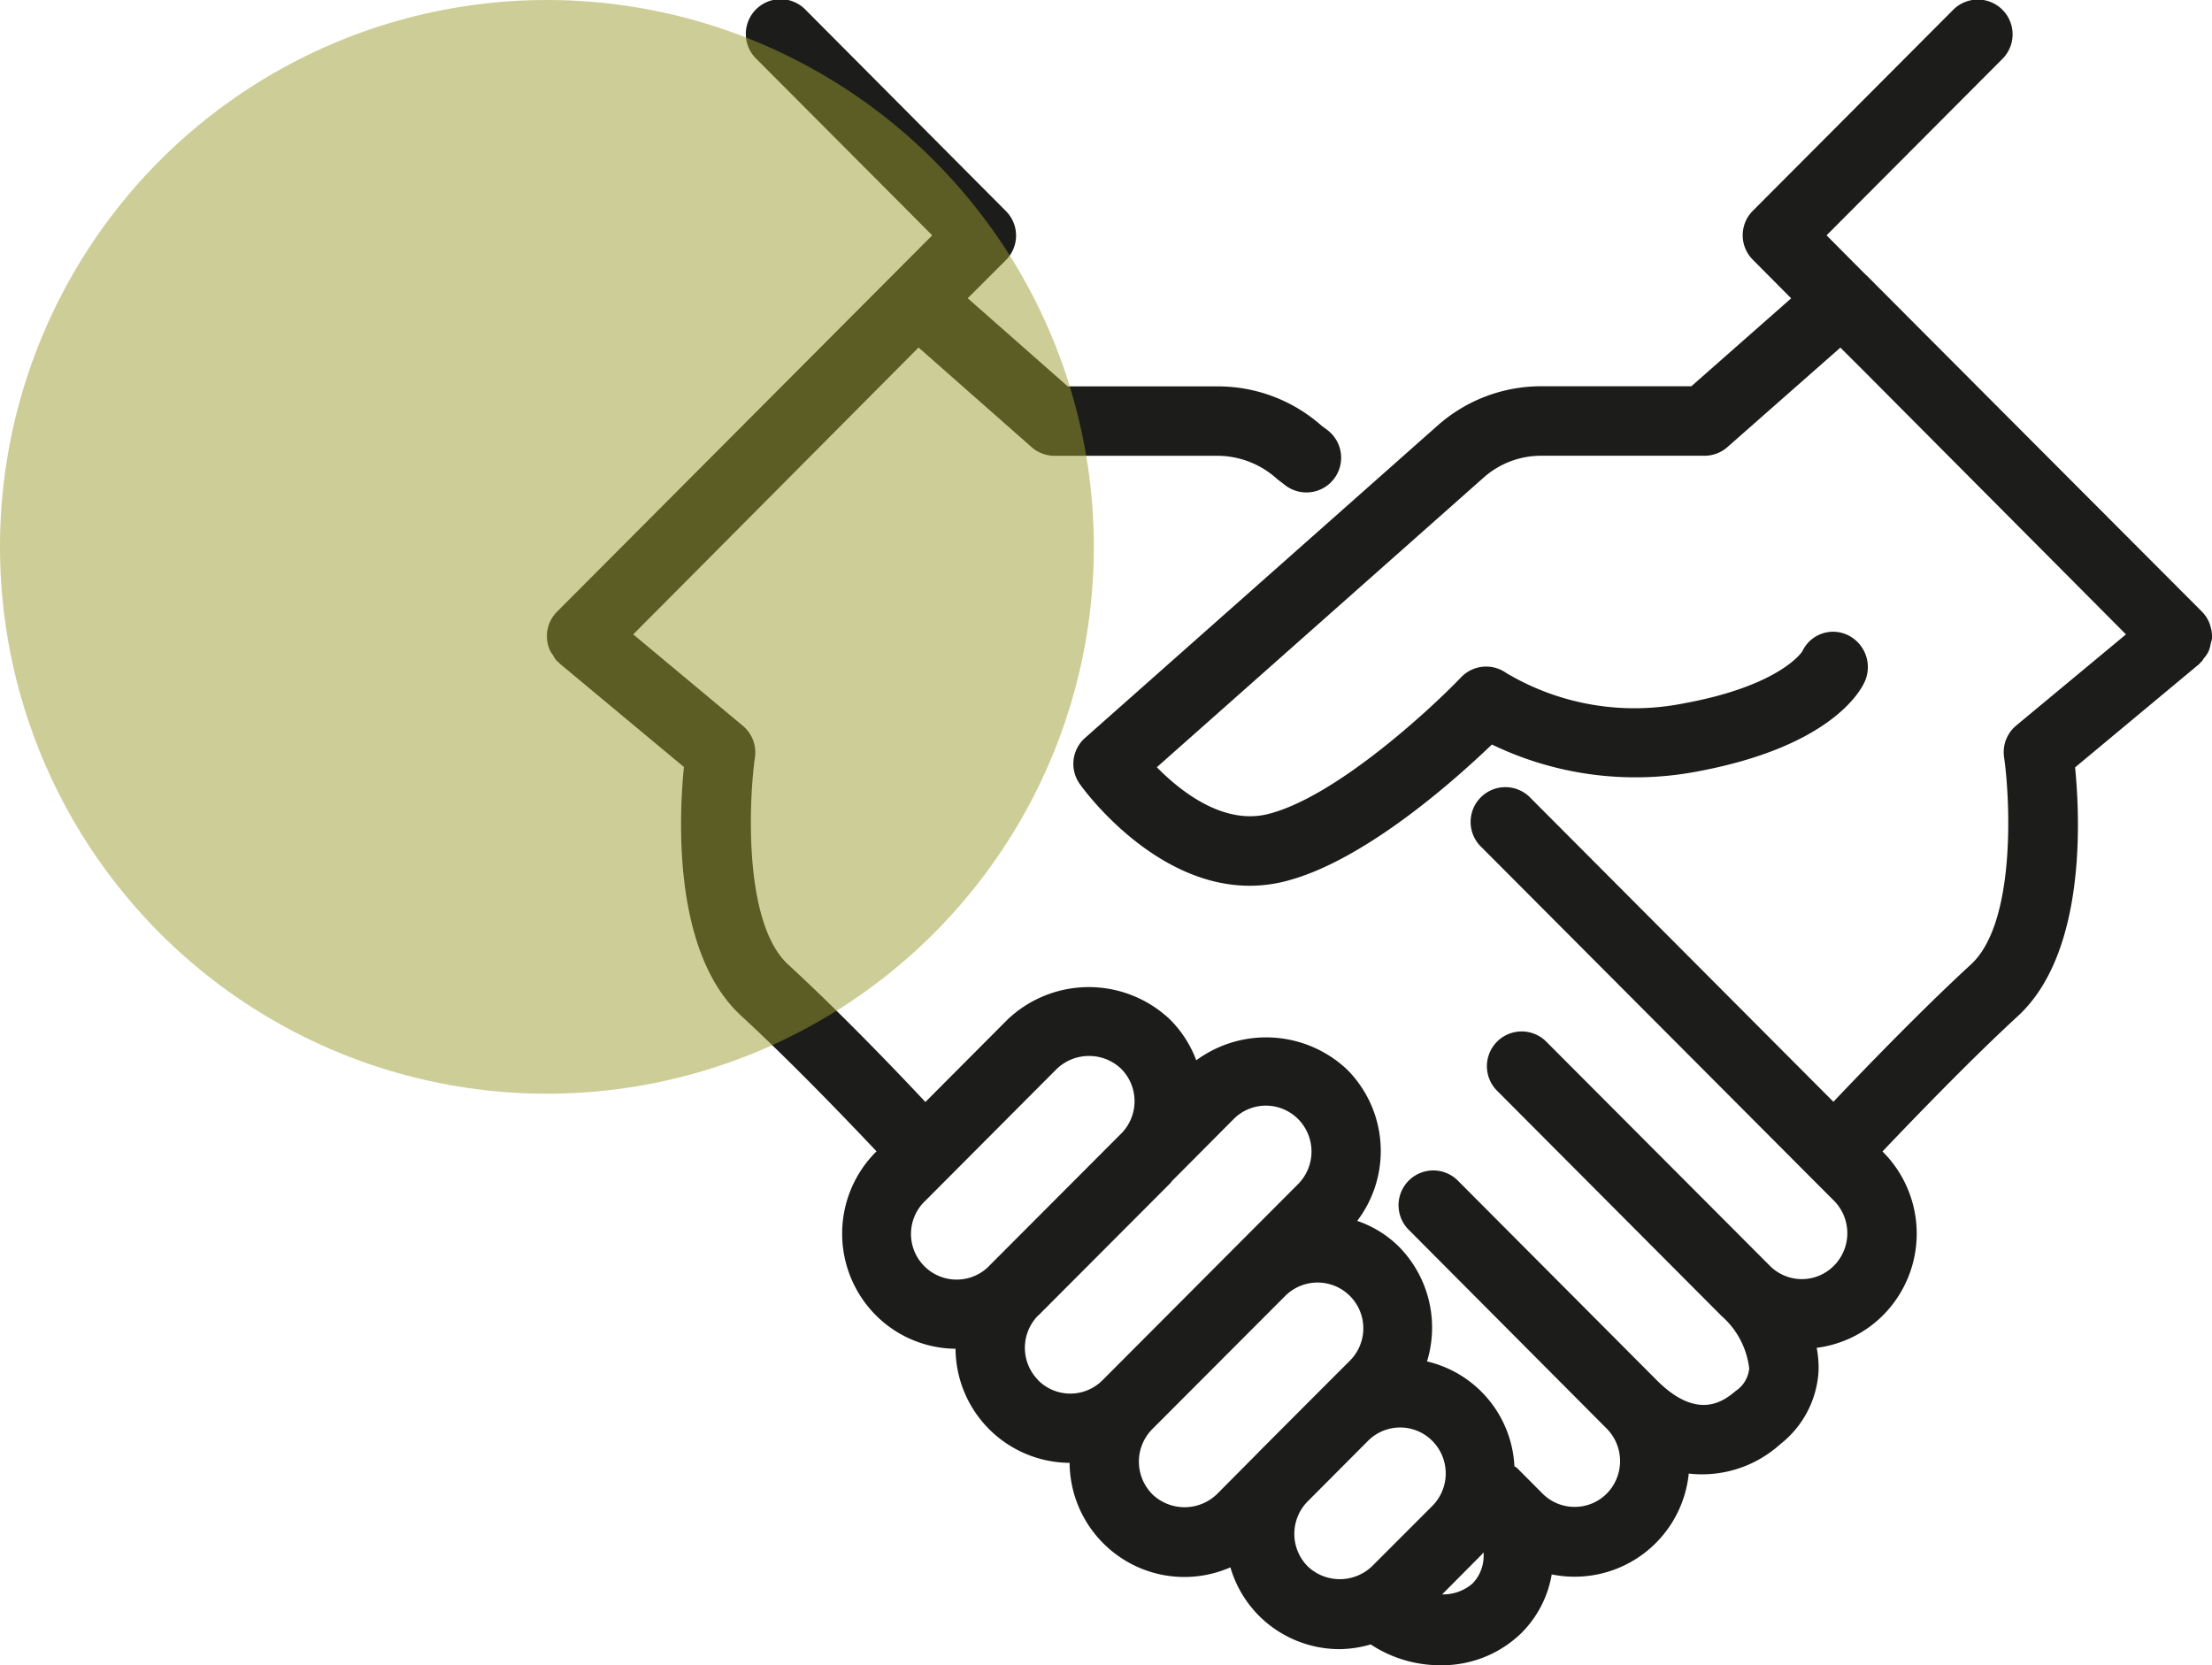
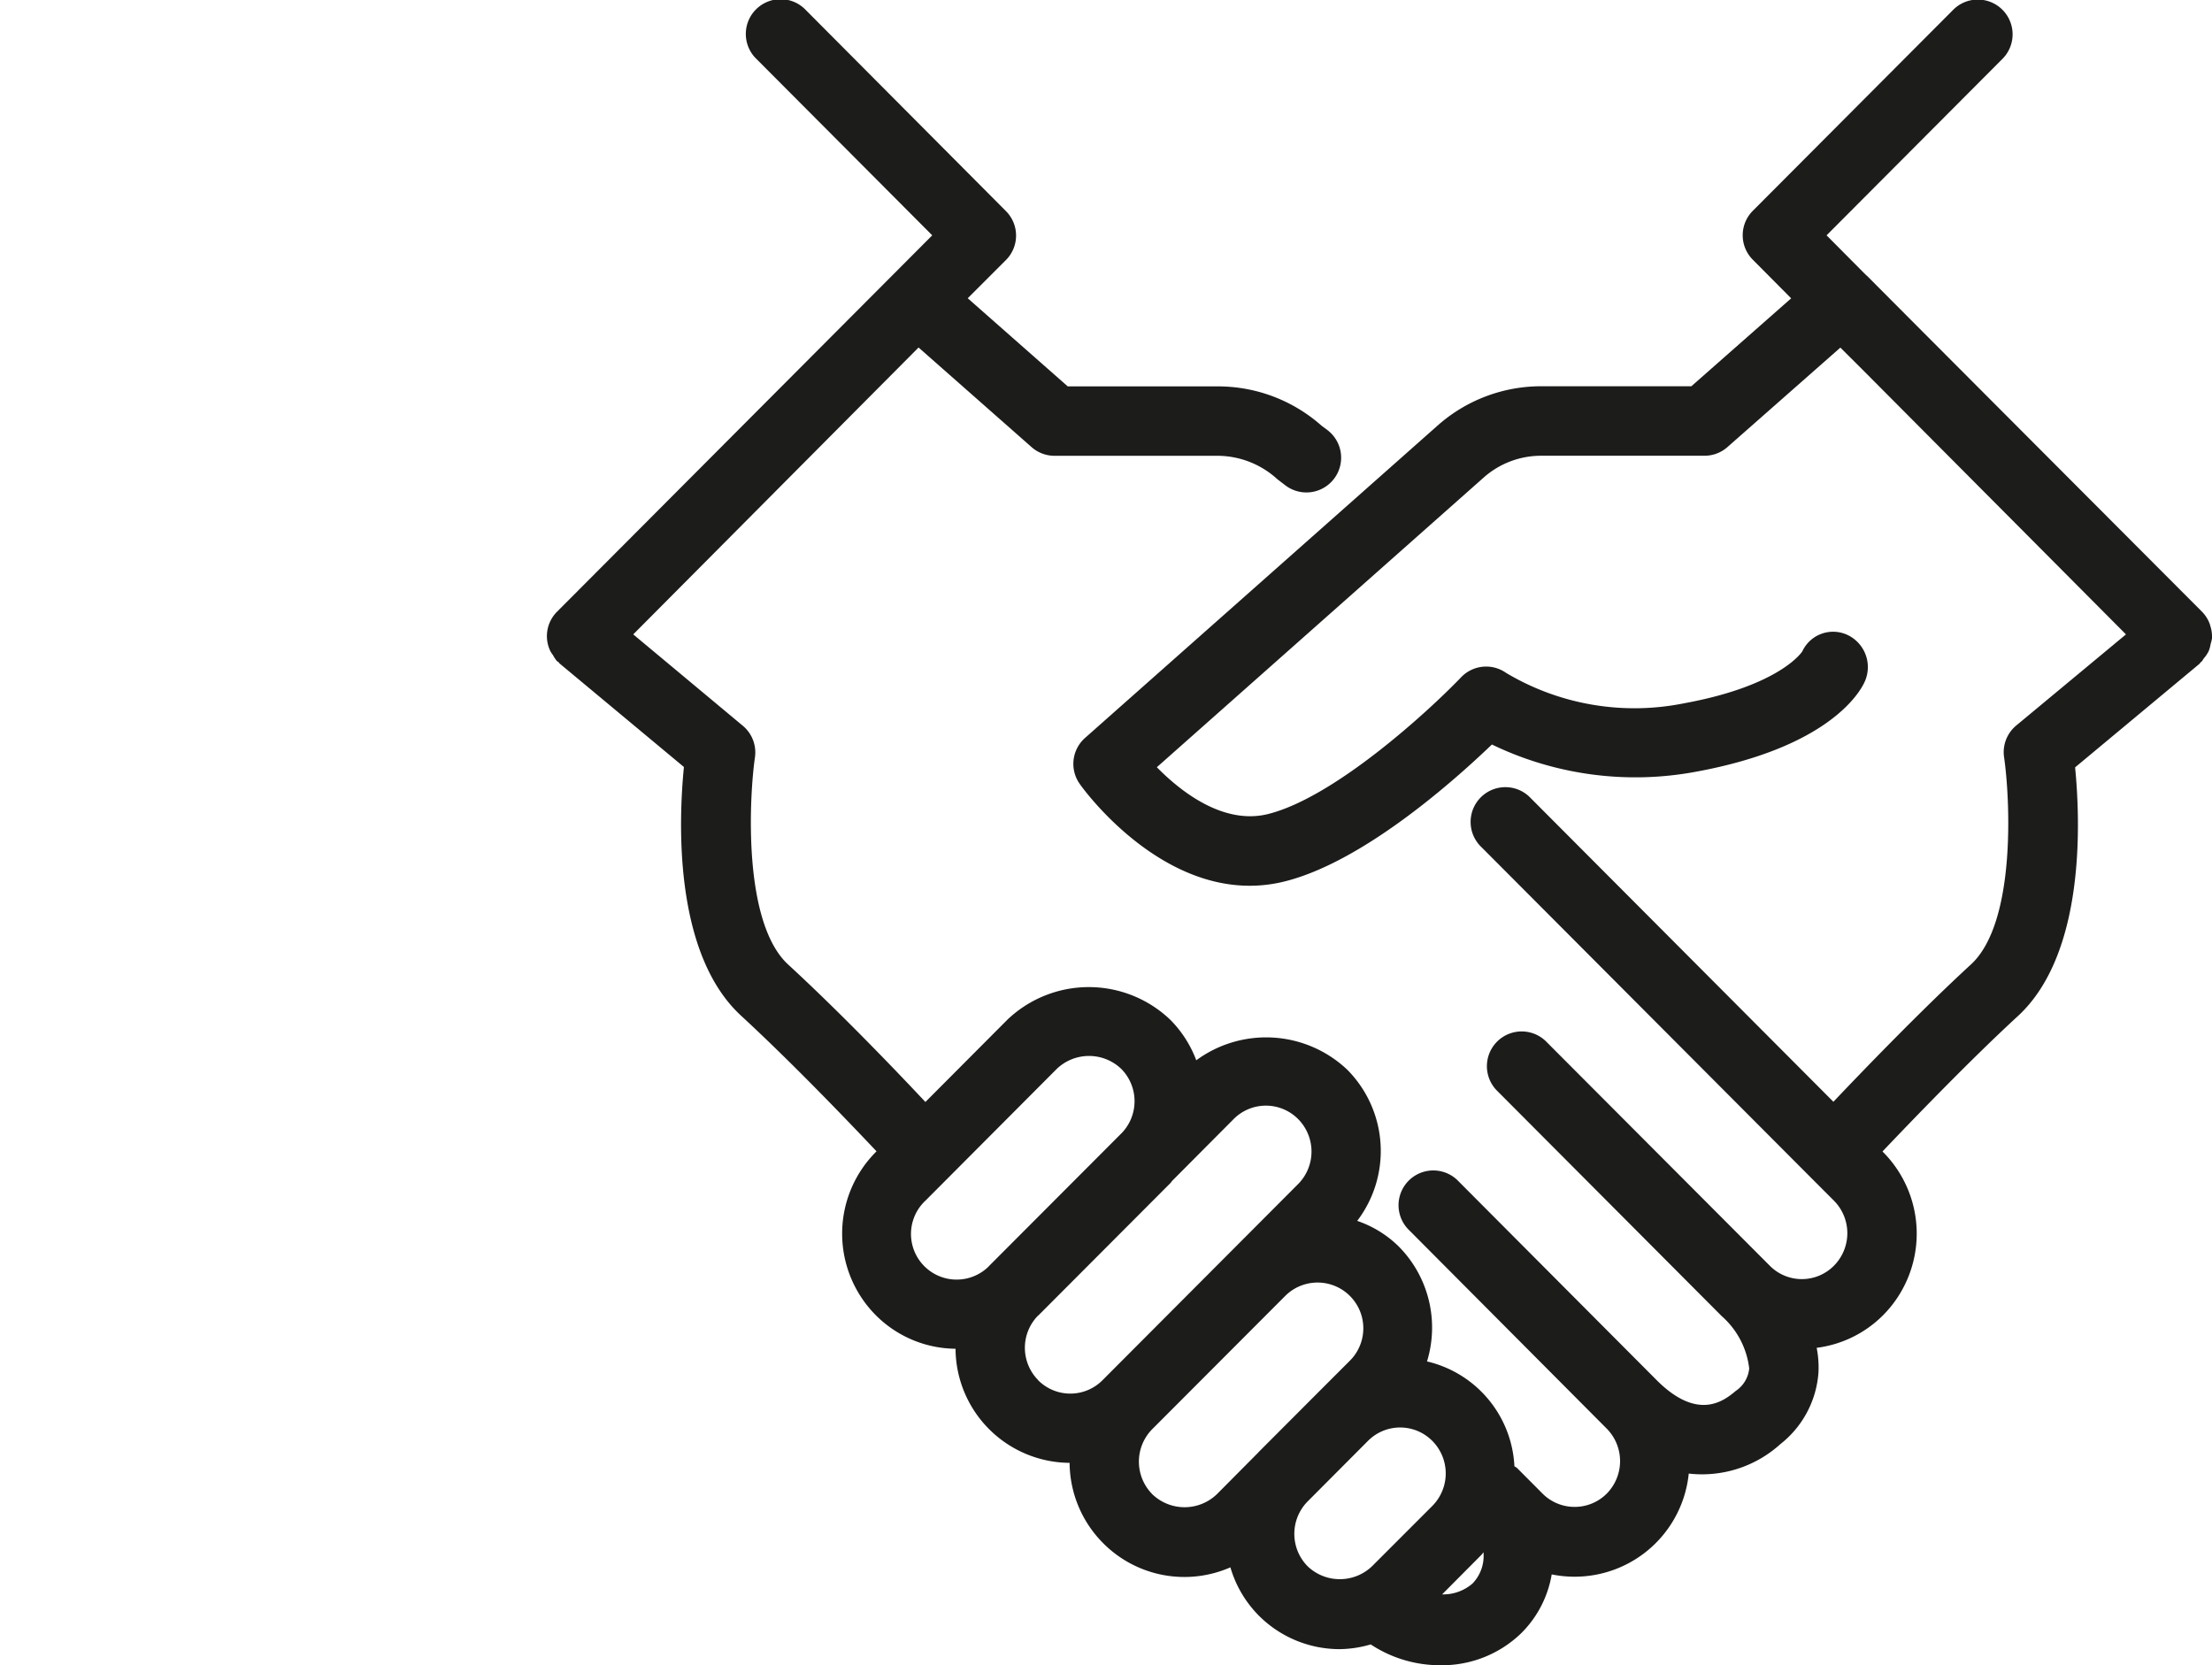
<svg xmlns="http://www.w3.org/2000/svg" width="121.335" height="91.355" viewBox="0 0 121.335 91.355">
  <g id="Group_173" data-name="Group 173" transform="translate(-160 -1180)">
    <path id="Path_92" data-name="Path 92" d="M91.261,35.332a1.954,1.954,0,0,0,.078-.316v-.055a1.892,1.892,0,0,0-.108-.672.088.088,0,0,0-.011-.051,1.884,1.884,0,0,0-.424-.676L75.164,17.89l-2.771-2.782h-.011l-2.185-2.2L79.822,3.25A1.907,1.907,0,1,0,77.12.559l-10.965,11a1.9,1.9,0,0,0,0,2.691l2.1,2.114-5.475,4.824h-8.24a8.55,8.55,0,0,0-5.682,2.158L29.527,40.476a1.9,1.9,0,0,0-.293,2.531c.19.282,4.948,6.851,11.163,5.364,4.287-1.031,9.294-5.469,11.443-7.53a18.09,18.09,0,0,0,11.2,1.492c7.248-1.332,8.969-4.325,9.239-4.915a1.951,1.951,0,0,0-.912-2.577,1.863,1.863,0,0,0-2.5.889c-.011.019-1.2,1.886-6.506,2.854a13.745,13.745,0,0,1-9.739-1.669,1.9,1.9,0,0,0-2.474.24c-1.713,1.791-6.957,6.626-10.638,7.513-2.422.571-4.738-1.243-6.05-2.58L51.39,26.194A4.744,4.744,0,0,1,54.543,25H63.5a1.9,1.9,0,0,0,1.26-.476l6.194-5.456L72.1,20.208,86.62,34.8,80.6,39.8a1.9,1.9,0,0,0-.666,1.741c.324,2.217.685,9.066-1.819,11.368-2.651,2.436-5.789,5.682-7.543,7.532l-16.6-16.655a1.907,1.907,0,1,0-2.7,2.691l18.042,18.1h0l1.288,1.29a2.533,2.533,0,0,1,0,3.566,2.474,2.474,0,0,1-3.488.034L54.779,57.1a1.907,1.907,0,0,0-2.7,2.691L64.446,72.2a4.52,4.52,0,0,1,1.507,2.87,1.667,1.667,0,0,1-.729,1.227c-.613.508-2.04,1.713-4.333-.571l-10.959-11a1.907,1.907,0,0,0-2.7,2.691L58.166,78.4h0a2.537,2.537,0,0,1-.023,3.532,2.474,2.474,0,0,1-1.762.733h0a2.474,2.474,0,0,1-1.76-.725l-1.4-1.406c-.044-.044-.1-.059-.147-.1a6.217,6.217,0,0,0-4.794-5.749,6.325,6.325,0,0,0-1.545-6.3,6.013,6.013,0,0,0-2.284-1.41,6.331,6.331,0,0,0-.539-8.287,6.47,6.47,0,0,0-8.289-.523A6.28,6.28,0,0,0,34.2,55.944a6.47,6.47,0,0,0-8.944,0l-4.491,4.508c-1.425-1.522-4.6-4.847-7.524-7.536-2.5-2.295-2.143-9.146-1.827-11.365a1.9,1.9,0,0,0-.668-1.741L4.739,34.8,20.39,19.062l6.2,5.465a1.9,1.9,0,0,0,1.26.476h8.961a4.875,4.875,0,0,1,3.258,1.283l.432.331A1.9,1.9,0,1,0,42.828,23.6l-.331-.247a8.563,8.563,0,0,0-5.682-2.158H28.573L23.087,16.36l2.093-2.093a1.9,1.9,0,0,0,0-2.691L14.215.559a1.907,1.907,0,1,0-2.7,2.691l9.625,9.658L.548,33.568A1.892,1.892,0,0,0,.2,35.734a1.854,1.854,0,0,0,.139.206,1.817,1.817,0,0,0,.215.325c.025.025.059.032.086.057s.036.055.061.076l6.818,5.677c-.285,2.866-.6,10.209,3.142,13.65,2.854,2.63,6.063,5.994,7.422,7.433l-.042.044a6.348,6.348,0,0,0,0,8.944h0a6.255,6.255,0,0,0,4.377,1.844,6.3,6.3,0,0,0,6.257,6.259,6.3,6.3,0,0,0,1.834,4.4h0a6.28,6.28,0,0,0,6.986,1.332,6.244,6.244,0,0,0,1.541,2.63h0A6.263,6.263,0,0,0,43.5,90.469h0a6.3,6.3,0,0,0,1.692-.259A6.9,6.9,0,0,0,49,91.352a6.244,6.244,0,0,0,4.474-1.783,5.939,5.939,0,0,0,1.646-3.2,6.3,6.3,0,0,0,1.262.126h0a6.291,6.291,0,0,0,6.255-5.658,6.4,6.4,0,0,0,5.024-1.614,5.488,5.488,0,0,0,2.093-3.952,5.546,5.546,0,0,0-.1-1.332A6.255,6.255,0,0,0,73.3,72.147a6.35,6.35,0,0,0,0-8.944l-.036-.036c1.713-1.8,4.853-5.06,7.422-7.422,3.743-3.441,3.425-10.784,3.144-13.65l6.818-5.677c.034-.029.049-.074.084-.1s.029-.017.042-.029a1.484,1.484,0,0,0,.107-.162,1.868,1.868,0,0,0,.282-.421,1.9,1.9,0,0,0,.1-.371ZM20.739,65.894l7.231-7.256a2.559,2.559,0,0,1,3.54,0,2.521,2.521,0,0,1,.042,3.5L24.246,69.46l-.027.032a2.5,2.5,0,0,1-3.481-3.6Zm6.213,9.817a2.521,2.521,0,0,1-.029-3.519c.017-.015.036-.027.051-.042L34.206,64.9c.038-.04.063-.086.1-.126l3.368-3.385a2.491,2.491,0,0,1,3.536,0,2.533,2.533,0,0,1,0,3.566L30.482,75.714a2.491,2.491,0,0,1-3.536,0Zm6.257,6.255a2.535,2.535,0,0,1,0-3.566l7.3-7.315a2.51,2.51,0,0,1,3.534,3.566l-1.7,1.7h0l-3.3,3.307-.021.027-2.268,2.284a2.556,2.556,0,0,1-3.551-.006Zm8.52,3.954a2.531,2.531,0,0,1,0-3.551l3.311-3.323a2.485,2.485,0,0,1,3.532,0,2.531,2.531,0,0,1,0,3.566l-3.305,3.307A2.556,2.556,0,0,1,41.729,85.921Zm9.045.951a2.453,2.453,0,0,1-1.665.594L51.261,85.3c.046-.044.074-.1.116-.141a2.177,2.177,0,0,1-.6,1.709Z" transform="translate(189.996 1180.002)" fill="#1c1c1b" />
-     <circle id="Ellipse_13" data-name="Ellipse 13" cx="30" cy="30" r="30" transform="translate(160 1180)" fill="#9d9d30" opacity="0.5" />
  </g>
</svg>